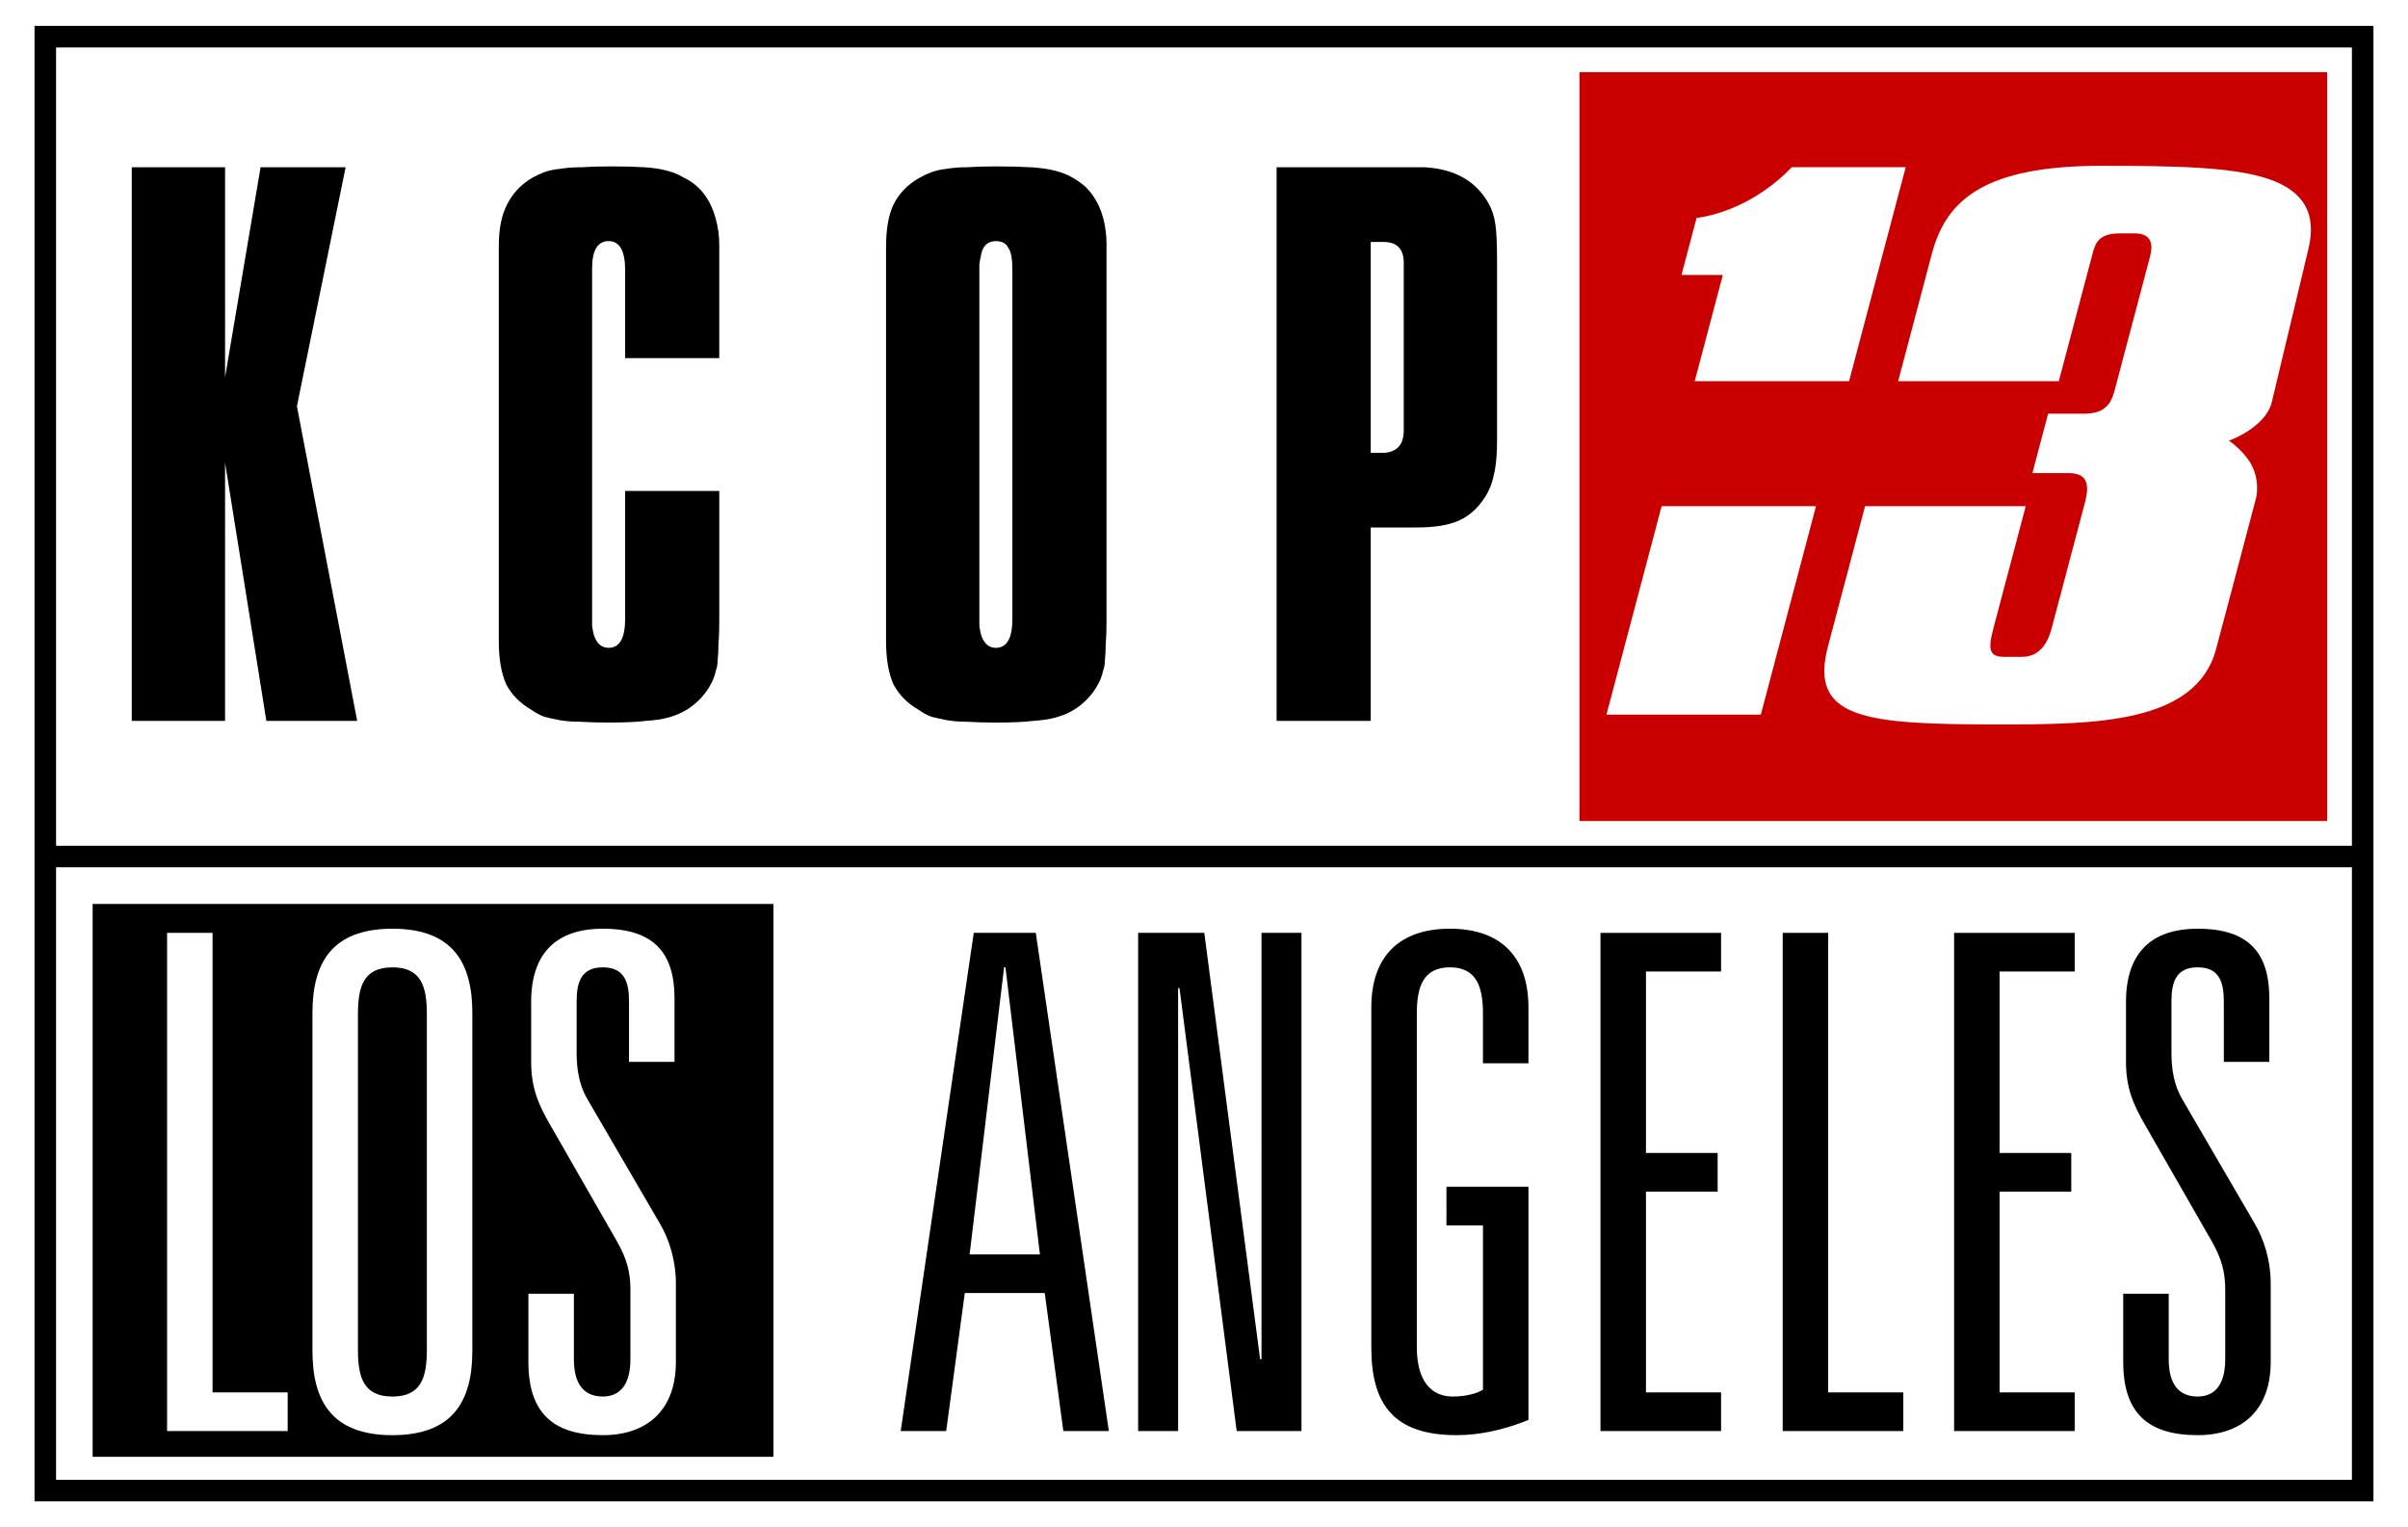
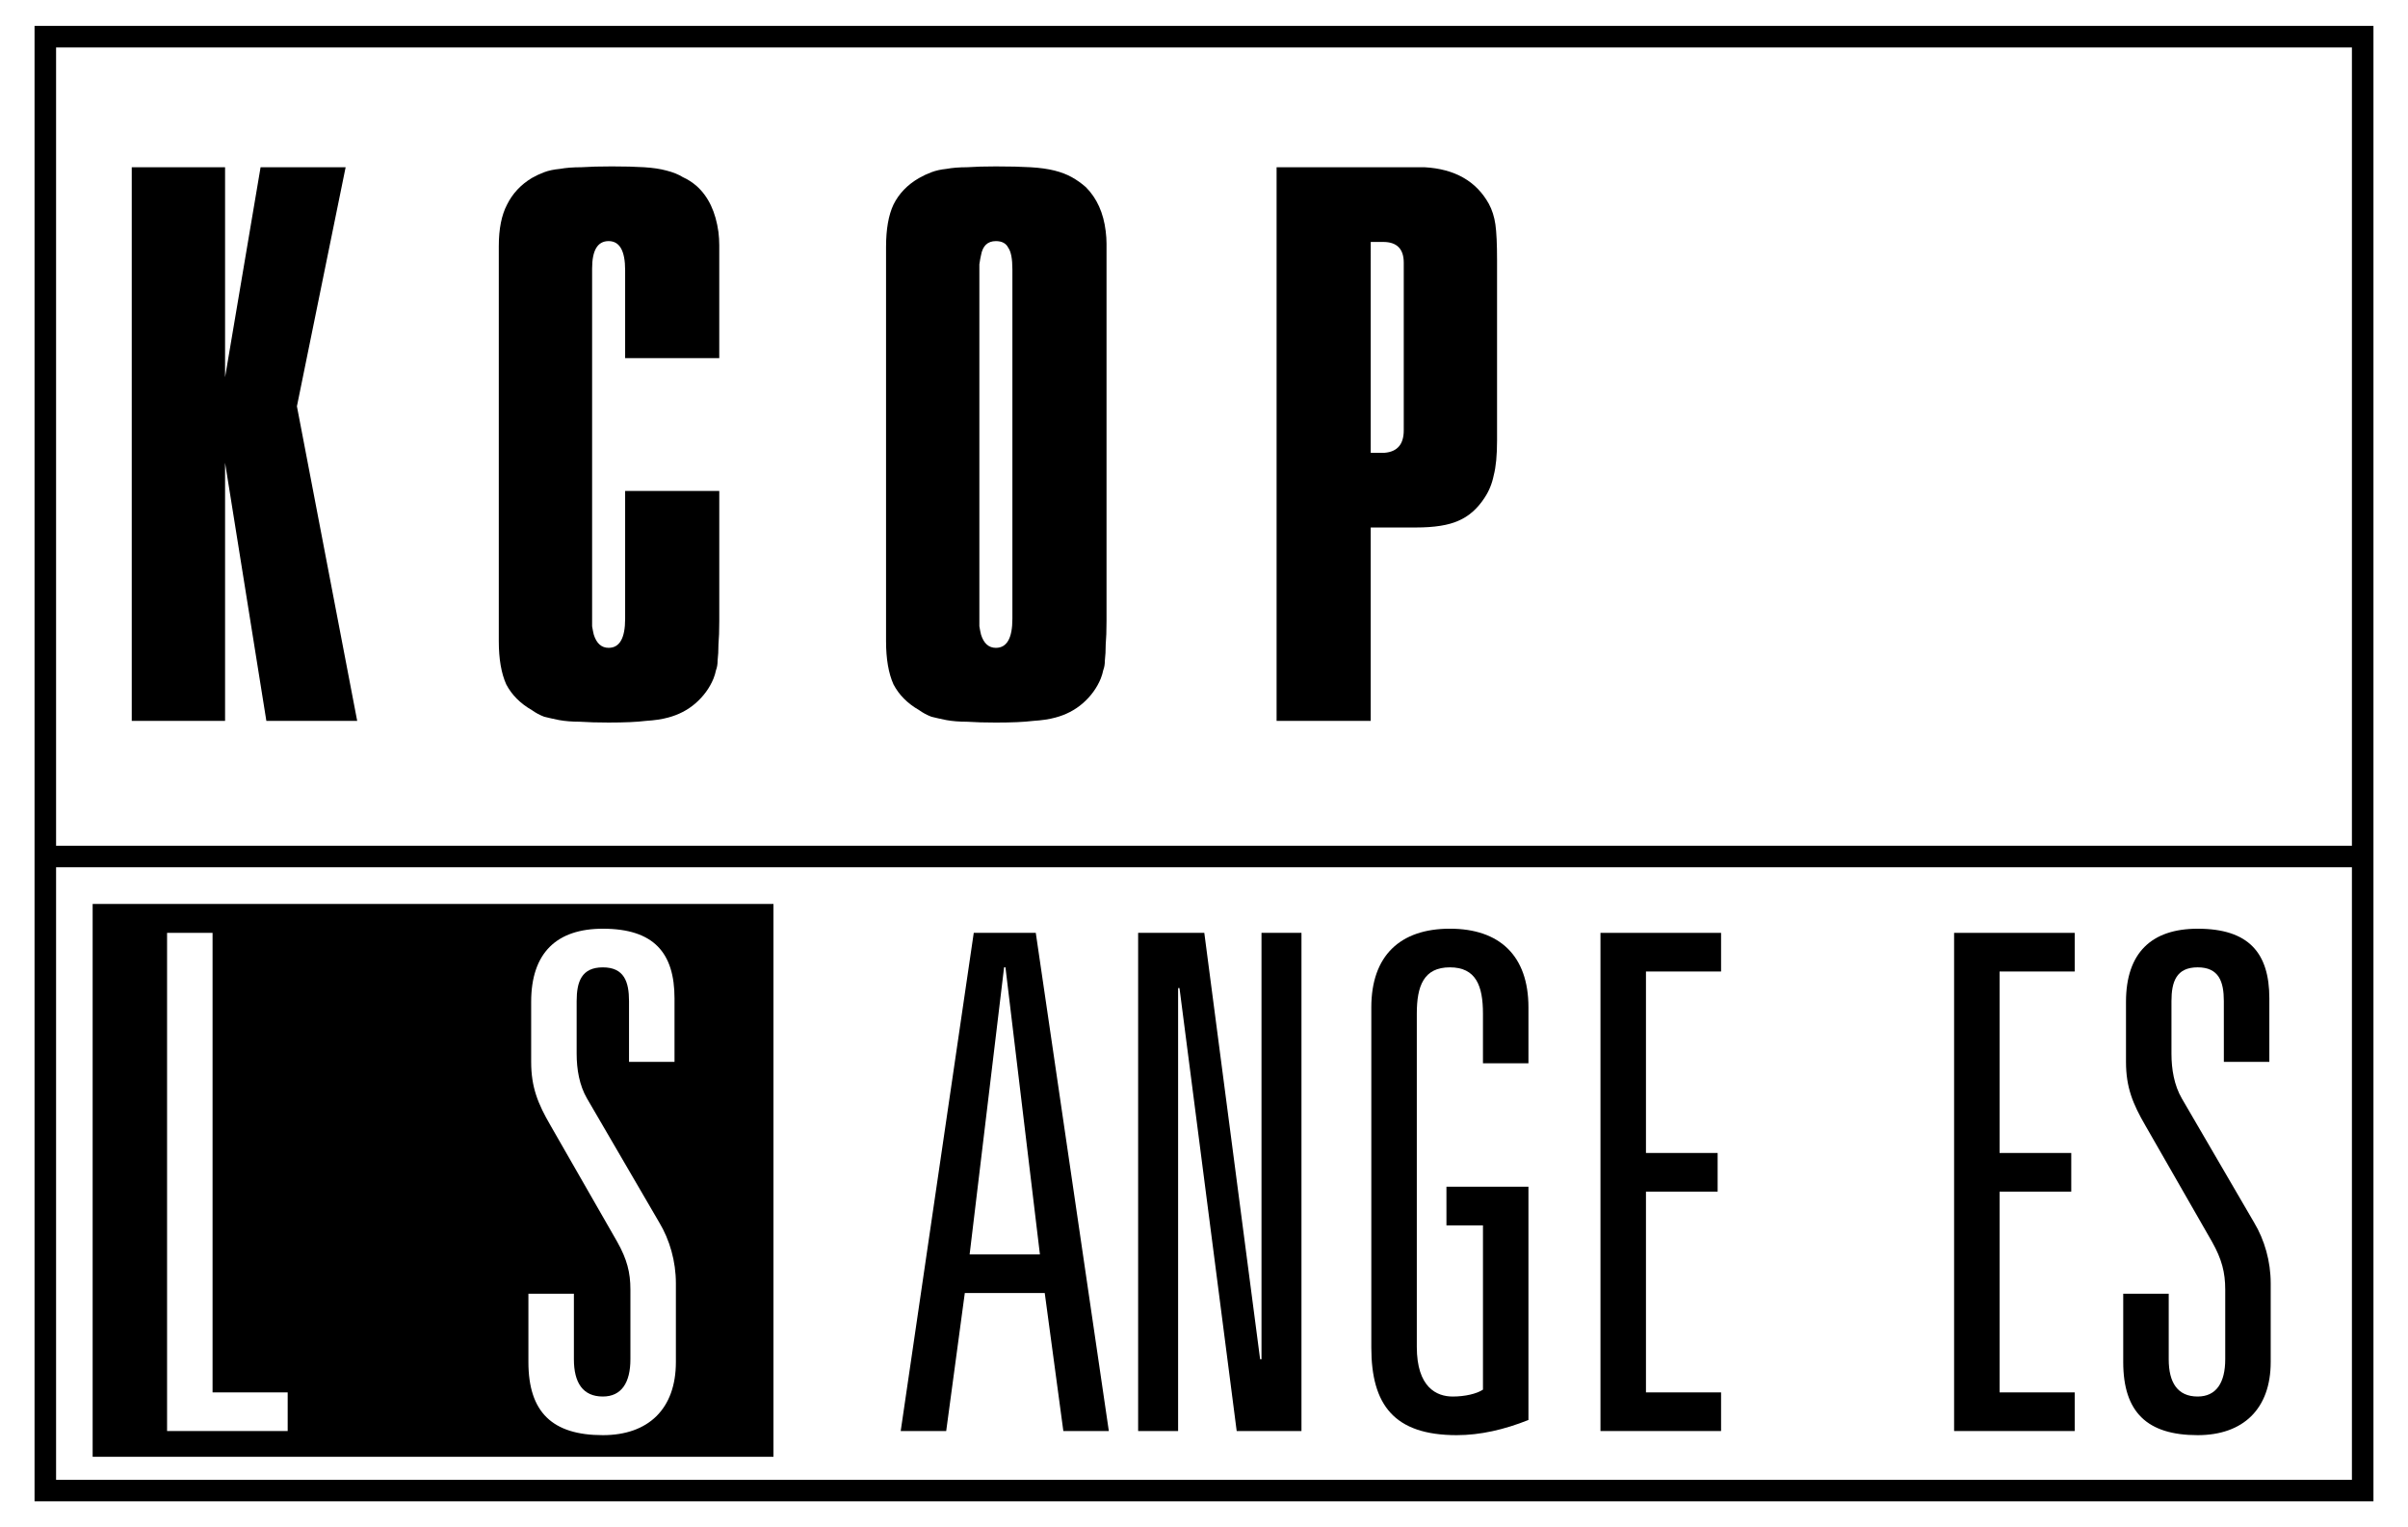
<svg xmlns="http://www.w3.org/2000/svg" width="298.056mm" height="188.997mm" viewBox="0 0 298.056 188.997" version="1.1" id="svg8">
  <defs id="defs2" />
  <g id="g996">
    <rect style="opacity:1;fill:#ffffff;fill-opacity:1;fill-rule:nonzero;stroke:none;stroke-width:2.751;stroke-miterlimit:4;stroke-dasharray:none;stroke-opacity:1;paint-order:markers stroke fill" id="rect1119" width="298.056" height="188.997" x="1.8750001e-07" y="4.3444825e-07" />
    <g aria-label="KCOP" style="font-style:normal;font-variant:normal;font-weight:normal;font-stretch:normal;font-size:102.21px;line-height:1.25;font-family:Compacta;-inkscape-font-specification:Compacta;font-variant-ligatures:normal;font-variant-caps:normal;font-variant-numeric:normal;font-feature-settings:normal;text-align:start;letter-spacing:14.695px;word-spacing:0px;writing-mode:lr-tb;text-anchor:start;fill:#000000;fill-opacity:1;stroke:none;stroke-width:0.994px;stroke-linecap:butt;stroke-linejoin:miter;stroke-opacity:1" id="text977" transform="matrix(1,0,0,1.005,71.73,-26.397)">
      <path d="m -55.421,46.858 h 11.55 v 25.859 l 4.395,-25.859 h 10.528 l -6.03,29.437 7.461,38.738 h -11.243 l -5.111,-31.787 v 31.787 h -11.55 z" style="font-style:normal;font-variant:normal;font-weight:normal;font-stretch:normal;font-family:Compacta;-inkscape-font-specification:Compacta;letter-spacing:14.695px;fill:#000000;stroke-width:0.994px" id="path979" />
      <path d="m -9.99,59.123 v -2.555 q 0,-3.169 1.022,-5.111 1.022,-2.044 3.066,-3.271 0.715,-0.409 1.533,-0.715 0.818,-0.307 1.942,-0.409 1.124,-0.204 2.657,-0.204 1.533,-0.102 3.782,-0.102 2.351,0 3.986,0.102 1.635,0.102 2.76,0.409 1.227,0.307 2.044,0.818 0.92,0.409 1.738,1.124 2.146,1.942 2.657,5.622 0.102,0.818 0.102,1.635 0,0.715 0,2.76 V 70.366 H 5.648 v -9.506 -1.329 q 0,-3.577 -2.044,-3.577 -2.044,0 -2.044,3.373 v 1.431 40.373 q 0,1.635 0,2.249 0.102,0.613 0.204,1.022 0.511,1.635 1.84,1.635 2.044,0 2.044,-3.577 V 101.029 86.72 H 17.3 v 16.047 q 0,1.738 -0.102,2.862 0,1.124 -0.102,1.942 0,0.715 -0.204,1.227 -0.102,0.511 -0.307,1.022 -0.715,1.738 -2.249,3.066 -1.431,1.227 -3.373,1.738 -1.124,0.307 -2.76,0.409 -1.635,0.204 -4.599,0.204 -2.044,0 -3.577,-0.102 -1.431,0 -2.555,-0.204 -1.022,-0.204 -1.84,-0.409 -0.818,-0.307 -1.533,-0.818 -2.146,-1.227 -3.169,-3.169 -0.92,-2.044 -0.92,-5.315 v -2.453 z" style="font-style:normal;font-variant:normal;font-weight:normal;font-stretch:normal;font-family:Compacta;-inkscape-font-specification:Compacta;letter-spacing:14.695px;fill:#000000;stroke-width:0.994px" id="path981" />
      <path d="m 53.581,60.861 v -1.431 q 0,-1.942 -0.511,-2.657 -0.409,-0.818 -1.533,-0.818 -1.533,0 -1.84,1.738 -0.102,0.409 -0.204,1.124 0,0.613 0,2.044 v 40.169 q 0,1.738 0,2.351 0.102,0.613 0.204,1.022 0.511,1.635 1.84,1.635 2.044,0 2.044,-3.577 v -1.431 z M 37.943,59.226 v -2.555 q 0,-3.271 0.92,-5.213 1.022,-2.044 3.169,-3.271 0.715,-0.409 1.533,-0.715 0.818,-0.307 1.84,-0.409 1.124,-0.204 2.555,-0.204 1.533,-0.102 3.577,-0.102 2.555,0 4.293,0.102 1.738,0.102 2.964,0.409 1.227,0.307 2.146,0.818 0.92,0.511 1.738,1.227 2.044,2.044 2.453,5.417 0.102,0.818 0.102,1.533 0,0.613 0,2.964 v 43.542 q 0,1.738 -0.102,2.862 0,1.124 -0.102,1.942 0,0.715 -0.204,1.227 -0.102,0.511 -0.307,1.022 -0.715,1.738 -2.249,3.066 -1.431,1.227 -3.373,1.738 -1.124,0.307 -2.76,0.409 -1.635,0.204 -4.599,0.204 -2.044,0 -3.577,-0.102 -1.431,0 -2.555,-0.204 -1.022,-0.204 -1.84,-0.409 -0.818,-0.307 -1.533,-0.818 -2.146,-1.227 -3.169,-3.169 -0.92,-2.044 -0.92,-5.315 v -2.453 z" style="font-style:normal;font-variant:normal;font-weight:normal;font-stretch:normal;font-family:Compacta;-inkscape-font-specification:Compacta;letter-spacing:14.695px;fill:#000000;stroke-width:0.994px" id="path983" />
-       <path d="m 99.161,82.018 h 0.511 q 2.351,-0.204 2.351,-2.76 V 78.543 59.532 58.612 q 0,-2.555 -2.555,-2.555 h -0.511 -1.022 V 82.018 Z M 86.283,46.858 h 15.74 2.555 q 5.622,0.307 7.972,4.497 0.613,1.124 0.818,2.555 0.204,1.431 0.204,4.395 v 1.431 18.193 1.227 1.329 q 0,2.76 -0.409,4.293 -0.307,1.533 -1.124,2.76 -1.329,2.044 -3.271,2.862 -1.84,0.818 -5.213,0.818 h -1.533 -4.088 V 115.032 H 86.283 Z" style="font-style:normal;font-variant:normal;font-weight:normal;font-stretch:normal;font-family:Compacta;-inkscape-font-specification:Compacta;letter-spacing:14.695px;fill:#000000;stroke-width:0.994px" id="path985" />
+       <path d="m 99.161,82.018 h 0.511 q 2.351,-0.204 2.351,-2.76 V 78.543 59.532 58.612 q 0,-2.555 -2.555,-2.555 h -0.511 -1.022 V 82.018 M 86.283,46.858 h 15.74 2.555 q 5.622,0.307 7.972,4.497 0.613,1.124 0.818,2.555 0.204,1.431 0.204,4.395 v 1.431 18.193 1.227 1.329 q 0,2.76 -0.409,4.293 -0.307,1.533 -1.124,2.76 -1.329,2.044 -3.271,2.862 -1.84,0.818 -5.213,0.818 h -1.533 -4.088 V 115.032 H 86.283 Z" style="font-style:normal;font-variant:normal;font-weight:normal;font-stretch:normal;font-family:Compacta;-inkscape-font-specification:Compacta;letter-spacing:14.695px;fill:#000000;stroke-width:0.994px" id="path985" />
    </g>
    <g id="g968">
-       <rect y="8.932" x="195.501" height="92.669" width="92.554" id="rect1115" style="opacity:1;fill:#ca0000;fill-opacity:1;fill-rule:nonzero;stroke:none;stroke-width:2.801;stroke-miterlimit:4;stroke-dasharray:none;stroke-opacity:1;paint-order:markers stroke fill" />
      <g style="fill:#ffffff" transform="matrix(0.303,0,0,0.299,309.432,13.872)" id="layer1-8">
        <g style="fill:#ffffff" id="g1027">
          <path style="opacity:1;fill:#ffffff;fill-opacity:1;fill-rule:nonzero;stroke:none;stroke-width:25.771;stroke-miterlimit:4;stroke-dasharray:none;stroke-opacity:1;paint-order:markers stroke fill" d="m -289.26,22.785 c -9.707,10.269 -22.297,17.583 -35.125,20.37 -1.265,0.275 -2.525,0.478 -3.779,0.65 l -6.168,23.611 h 16.885 l -11.485,43.964 h 63.057 l 23.143,-88.595 z m -53.181,140.313 -22.538,86.277 h 63.057 l 22.538,-86.277 z" id="rect968" />
-           <path style="opacity:1;fill:#ffffff;fill-opacity:1;fill-rule:nonzero;stroke:none;stroke-width:13.393;stroke-miterlimit:4;stroke-dasharray:none;stroke-opacity:1;paint-order:markers stroke fill" d="m -162.555,22.218 c -48.096,0 -63.683,14.166 -69.485,36.377 l -13.789,52.784 h 65.632 l 13.614,-52.116 c 1.271,-4.864 2.322,-9.059 11.408,-9.059 h 5.746 c 5.295,0 8.391,2.364 6.503,9.594 l -14.565,55.758 c -1.702,6.516 -5.257,9.269 -12.505,9.269 h -14.56 l -6.42,24.575 h 14.56 c 7.195,0 9.121,3.686 6.925,12.094 l -13.626,52.162 c -2.758,10.559 -8.606,11.812 -12.384,11.812 h -6.56 c -6.016,0 -7.392,-2.09 -4.957,-11.411 l 13.312,-50.959 h -65.632 l -15.133,57.932 c -7.832,29.981 14.654,32.405 69.144,32.405 39.503,0 81.271,-0.151 89.4,-31.27 5.402,-20.679 10.969,-41.745 16.268,-62.275 0.456,-1.768 0.52,-3.519 0.449,-5.212 -0.168,-3.989 -1.371,-7.695 -3.488,-10.691 -2.284,-3.232 -5.437,-6.249 -8.003,-8.051 2.118,-0.567 15.242,-6.274 17.515,-15.905 l 14.993,-63.548 c 3.412,-14.463 -1.921,-23.912 -16.532,-28.878 -14.288,-4.856 -37.363,-5.388 -67.828,-5.388 z" id="rect979" />
        </g>
      </g>
    </g>
    <path style="color:#000000;font-style:normal;font-variant:normal;font-weight:normal;font-stretch:normal;font-size:medium;line-height:normal;font-family:sans-serif;font-variant-ligatures:normal;font-variant-position:normal;font-variant-caps:normal;font-variant-numeric:normal;font-variant-alternates:normal;font-feature-settings:normal;text-indent:0;text-align:start;text-decoration:none;text-decoration-line:none;text-decoration-style:solid;text-decoration-color:#000000;letter-spacing:normal;word-spacing:normal;text-transform:none;writing-mode:lr-tb;direction:ltr;text-orientation:mixed;dominant-baseline:auto;baseline-shift:baseline;text-anchor:start;white-space:normal;shape-padding:0;clip-rule:nonzero;display:inline;overflow:visible;visibility:visible;opacity:1;isolation:auto;mix-blend-mode:normal;color-interpolation:sRGB;color-interpolation-filters:linearRGB;solid-color:#000000;solid-opacity:1;vector-effect:none;fill:#000000;fill-opacity:1;fill-rule:evenodd;stroke:none;stroke-width:2.665;stroke-linecap:butt;stroke-linejoin:miter;stroke-miterlimit:4;stroke-dasharray:none;stroke-dashoffset:0;stroke-opacity:1;color-rendering:auto;image-rendering:auto;shape-rendering:auto;text-rendering:auto;enable-background:accumulate" d="M 4.276,3.207 V 4.539 185.789 H 293.78 V 3.207 Z M 6.942,5.873 H 291.114 V 104.66 H 6.942 Z m 0,101.453 H 291.114 v 75.797 H 6.942 Z" id="path1095" />
    <rect style="opacity:1;fill:#000000;fill-opacity:1;fill-rule:nonzero;stroke:none;stroke-width:2.653;stroke-miterlimit:4;stroke-dasharray:none;stroke-opacity:1;paint-order:markers stroke fill" id="rect1117" width="84.268" height="68.414" x="11.468" y="111.865" />
    <g id="g1124" style="fill:#ffffff" transform="matrix(1.002,0,0,1.003,71.864,-26.21)">
      <path d="m -51.082,202.693 h 14.898 v -4.767 h -9.279 v -56.698 h -5.619 z" style="font-style:normal;font-variant:normal;font-weight:bold;font-stretch:normal;font-size:medium;line-height:1.25;font-family:'Univers LT Std';-inkscape-font-specification:'Univers LT Std Bold';font-variant-ligatures:normal;font-variant-caps:normal;font-variant-numeric:normal;font-feature-settings:normal;text-align:start;letter-spacing:-1.757px;word-spacing:0px;writing-mode:lr-tb;text-anchor:start;fill:#ffffff;fill-opacity:1;stroke:none;stroke-width:0.828px;stroke-linecap:butt;stroke-linejoin:miter;stroke-opacity:1" id="path884" />
-       <path d="m -33.123,192.818 c 0,6.044 2.299,10.386 9.875,10.386 7.577,0 9.875,-4.342 9.875,-10.386 v -41.715 c 0,-6.044 -2.299,-10.386 -9.875,-10.386 -7.577,0 -9.875,4.342 -9.875,10.386 z m 5.619,-41.544 c 0,-3.405 0.681,-5.789 4.257,-5.789 3.576,0 4.257,2.384 4.257,5.789 v 41.374 c 0,3.405 -0.681,5.789 -4.257,5.789 -3.576,0 -4.257,-2.384 -4.257,-5.789 z" style="font-style:normal;font-variant:normal;font-weight:bold;font-stretch:normal;font-size:medium;line-height:1.25;font-family:'Univers LT Std';-inkscape-font-specification:'Univers LT Std Bold';font-variant-ligatures:normal;font-variant-caps:normal;font-variant-numeric:normal;font-feature-settings:normal;text-align:start;letter-spacing:-1.757px;word-spacing:0px;writing-mode:lr-tb;text-anchor:start;fill:#ffffff;fill-opacity:1;stroke:none;stroke-width:0.828px;stroke-linecap:butt;stroke-linejoin:miter;stroke-opacity:1" id="path886" />
      <path d="m 5.983,157.147 h 5.619 v -7.832 c 0,-5.619 -2.554,-8.598 -8.854,-8.598 -5.704,0 -8.854,2.98 -8.854,9.024 v 7.406 c 0,3.15 0.851,5.193 2.384,7.832 l 8.258,14.387 c 1.192,2.128 1.618,3.746 1.618,5.874 v 8.598 c 0,2.894 -1.107,4.597 -3.405,4.597 -2.469,0 -3.576,-1.703 -3.576,-4.597 v -8.088 H -6.446 v 8.428 c 0,6.215 2.98,9.024 9.194,9.024 5.619,0 9.024,-3.235 9.024,-9.024 v -9.705 c 0,-2.724 -0.766,-5.363 -2.043,-7.492 L 0.79,161.659 C -0.147,160.042 -0.487,158.084 -0.487,156.126 v -6.47 c 0,-2.384 0.596,-4.171 3.235,-4.171 2.639,0 3.235,1.788 3.235,4.171 z" style="font-style:normal;font-variant:normal;font-weight:bold;font-stretch:normal;font-size:medium;line-height:1.25;font-family:'Univers LT Std';-inkscape-font-specification:'Univers LT Std Bold';font-variant-ligatures:normal;font-variant-caps:normal;font-variant-numeric:normal;font-feature-settings:normal;text-align:start;letter-spacing:-1.757px;word-spacing:0px;writing-mode:lr-tb;text-anchor:start;fill:#ffffff;fill-opacity:1;stroke:none;stroke-width:0.828px;stroke-linecap:butt;stroke-linejoin:miter;stroke-opacity:1" id="path888" />
    </g>
    <g id="g1133" style="fill:#000000" transform="matrix(1.002,0,0,1.003,71.864,-26.21)">
      <path d="m 59.635,202.693 h 5.619 l -9.024,-61.465 h -7.662 l -9.024,61.465 h 5.619 l 2.299,-17.026 H 57.337 Z M 56.741,180.899 h -8.683 l 4.257,-35.415 h 0.17 z" style="font-style:normal;font-variant:normal;font-weight:bold;font-stretch:normal;font-size:medium;line-height:1.25;font-family:'Univers LT Std';-inkscape-font-specification:'Univers LT Std Bold';font-variant-ligatures:normal;font-variant-caps:normal;font-variant-numeric:normal;font-feature-settings:normal;text-align:start;letter-spacing:-1.757px;word-spacing:0px;writing-mode:lr-tb;text-anchor:start;fill:#000000;fill-opacity:1;stroke:none;stroke-width:0.828px;stroke-linecap:butt;stroke-linejoin:miter;stroke-opacity:1" id="path890" />
      <path d="m 84.113,193.839 h -0.17 l -6.896,-52.611 h -8.173 v 61.465 h 4.938 v -54.655 h 0.17 l 7.066,54.655 h 8.002 v -61.465 h -4.938 z" style="font-style:normal;font-variant:normal;font-weight:bold;font-stretch:normal;font-size:medium;line-height:1.25;font-family:'Univers LT Std';-inkscape-font-specification:'Univers LT Std Bold';font-variant-ligatures:normal;font-variant-caps:normal;font-variant-numeric:normal;font-feature-settings:normal;text-align:start;letter-spacing:-1.757px;word-spacing:0px;writing-mode:lr-tb;text-anchor:start;fill:#000000;fill-opacity:1;stroke:none;stroke-width:0.828px;stroke-linecap:butt;stroke-linejoin:miter;stroke-opacity:1" id="path892" />
      <path d="m 106.959,177.324 h 4.512 v 20.261 c -0.766,0.511 -2.213,0.851 -3.746,0.851 -1.958,0 -4.427,-1.107 -4.427,-6.13 v -41.119 c 0,-3.405 0.851,-5.704 4.086,-5.704 3.235,0 4.086,2.299 4.086,5.704 v 6.129 h 5.619 v -6.896 c 0,-6.385 -3.576,-9.705 -9.705,-9.705 -6.13,0 -9.705,3.32 -9.705,9.705 v 41.97 c 0,7.066 2.809,10.812 10.556,10.812 2.894,0 5.874,-0.681 8.854,-1.873 v -28.775 h -10.131 z" style="font-style:normal;font-variant:normal;font-weight:bold;font-stretch:normal;font-size:medium;line-height:1.25;font-family:'Univers LT Std';-inkscape-font-specification:'Univers LT Std Bold';font-variant-ligatures:normal;font-variant-caps:normal;font-variant-numeric:normal;font-feature-settings:normal;text-align:start;letter-spacing:-1.757px;word-spacing:0px;writing-mode:lr-tb;text-anchor:start;fill:#000000;fill-opacity:1;stroke:none;stroke-width:0.828px;stroke-linecap:butt;stroke-linejoin:miter;stroke-opacity:1" id="path894" />
      <path d="m 125.986,202.693 h 14.898 v -4.767 h -9.279 v -24.773 h 8.854 v -4.767 h -8.854 v -22.39 h 9.279 v -4.767 h -14.898 z" style="font-style:normal;font-variant:normal;font-weight:bold;font-stretch:normal;font-size:medium;line-height:1.25;font-family:'Univers LT Std';-inkscape-font-specification:'Univers LT Std Bold';font-variant-ligatures:normal;font-variant-caps:normal;font-variant-numeric:normal;font-feature-settings:normal;text-align:start;letter-spacing:-1.757px;word-spacing:0px;writing-mode:lr-tb;text-anchor:start;fill:#000000;fill-opacity:1;stroke:none;stroke-width:0.828px;stroke-linecap:butt;stroke-linejoin:miter;stroke-opacity:1" id="path896" />
-       <path d="m 148.497,202.693 h 14.898 v -4.767 h -9.279 v -56.698 h -5.619 z" style="font-style:normal;font-variant:normal;font-weight:bold;font-stretch:normal;font-size:medium;line-height:1.25;font-family:'Univers LT Std';-inkscape-font-specification:'Univers LT Std Bold';font-variant-ligatures:normal;font-variant-caps:normal;font-variant-numeric:normal;font-feature-settings:normal;text-align:start;letter-spacing:-1.757px;word-spacing:0px;writing-mode:lr-tb;text-anchor:start;fill:#000000;fill-opacity:1;stroke:none;stroke-width:0.828px;stroke-linecap:butt;stroke-linejoin:miter;stroke-opacity:1" id="path898" />
      <path d="m 169.67,202.693 h 14.898 v -4.767 h -9.279 v -24.773 h 8.854 v -4.767 h -8.854 v -22.39 h 9.279 v -4.767 h -14.898 z" style="font-style:normal;font-variant:normal;font-weight:bold;font-stretch:normal;font-size:medium;line-height:1.25;font-family:'Univers LT Std';-inkscape-font-specification:'Univers LT Std Bold';font-variant-ligatures:normal;font-variant-caps:normal;font-variant-numeric:normal;font-feature-settings:normal;text-align:start;letter-spacing:-1.757px;word-spacing:0px;writing-mode:lr-tb;text-anchor:start;fill:#000000;fill-opacity:1;stroke:none;stroke-width:0.828px;stroke-linecap:butt;stroke-linejoin:miter;stroke-opacity:1" id="path900" />
      <path d="m 202.993,157.147 h 5.619 v -7.832 c 0,-5.619 -2.554,-8.598 -8.854,-8.598 -5.704,0 -8.854,2.98 -8.854,9.024 v 7.406 c 0,3.15 0.851,5.193 2.384,7.832 l 8.258,14.387 c 1.192,2.128 1.617,3.746 1.617,5.874 v 8.598 c 0,2.894 -1.107,4.597 -3.405,4.597 -2.469,0 -3.576,-1.703 -3.576,-4.597 v -8.088 h -5.619 v 8.428 c 0,6.215 2.98,9.024 9.194,9.024 5.619,0 9.024,-3.235 9.024,-9.024 v -9.705 c 0,-2.724 -0.766,-5.363 -2.043,-7.492 l -8.939,-15.324 c -0.936,-1.617 -1.277,-3.576 -1.277,-5.534 v -6.47 c 0,-2.384 0.596,-4.171 3.235,-4.171 2.639,0 3.235,1.788 3.235,4.171 z" style="font-style:normal;font-variant:normal;font-weight:bold;font-stretch:normal;font-size:medium;line-height:1.25;font-family:'Univers LT Std';-inkscape-font-specification:'Univers LT Std Bold';font-variant-ligatures:normal;font-variant-caps:normal;font-variant-numeric:normal;font-feature-settings:normal;text-align:start;letter-spacing:-1.757px;word-spacing:0px;writing-mode:lr-tb;text-anchor:start;fill:#000000;fill-opacity:1;stroke:none;stroke-width:0.828px;stroke-linecap:butt;stroke-linejoin:miter;stroke-opacity:1" id="path902" />
    </g>
  </g>
</svg>